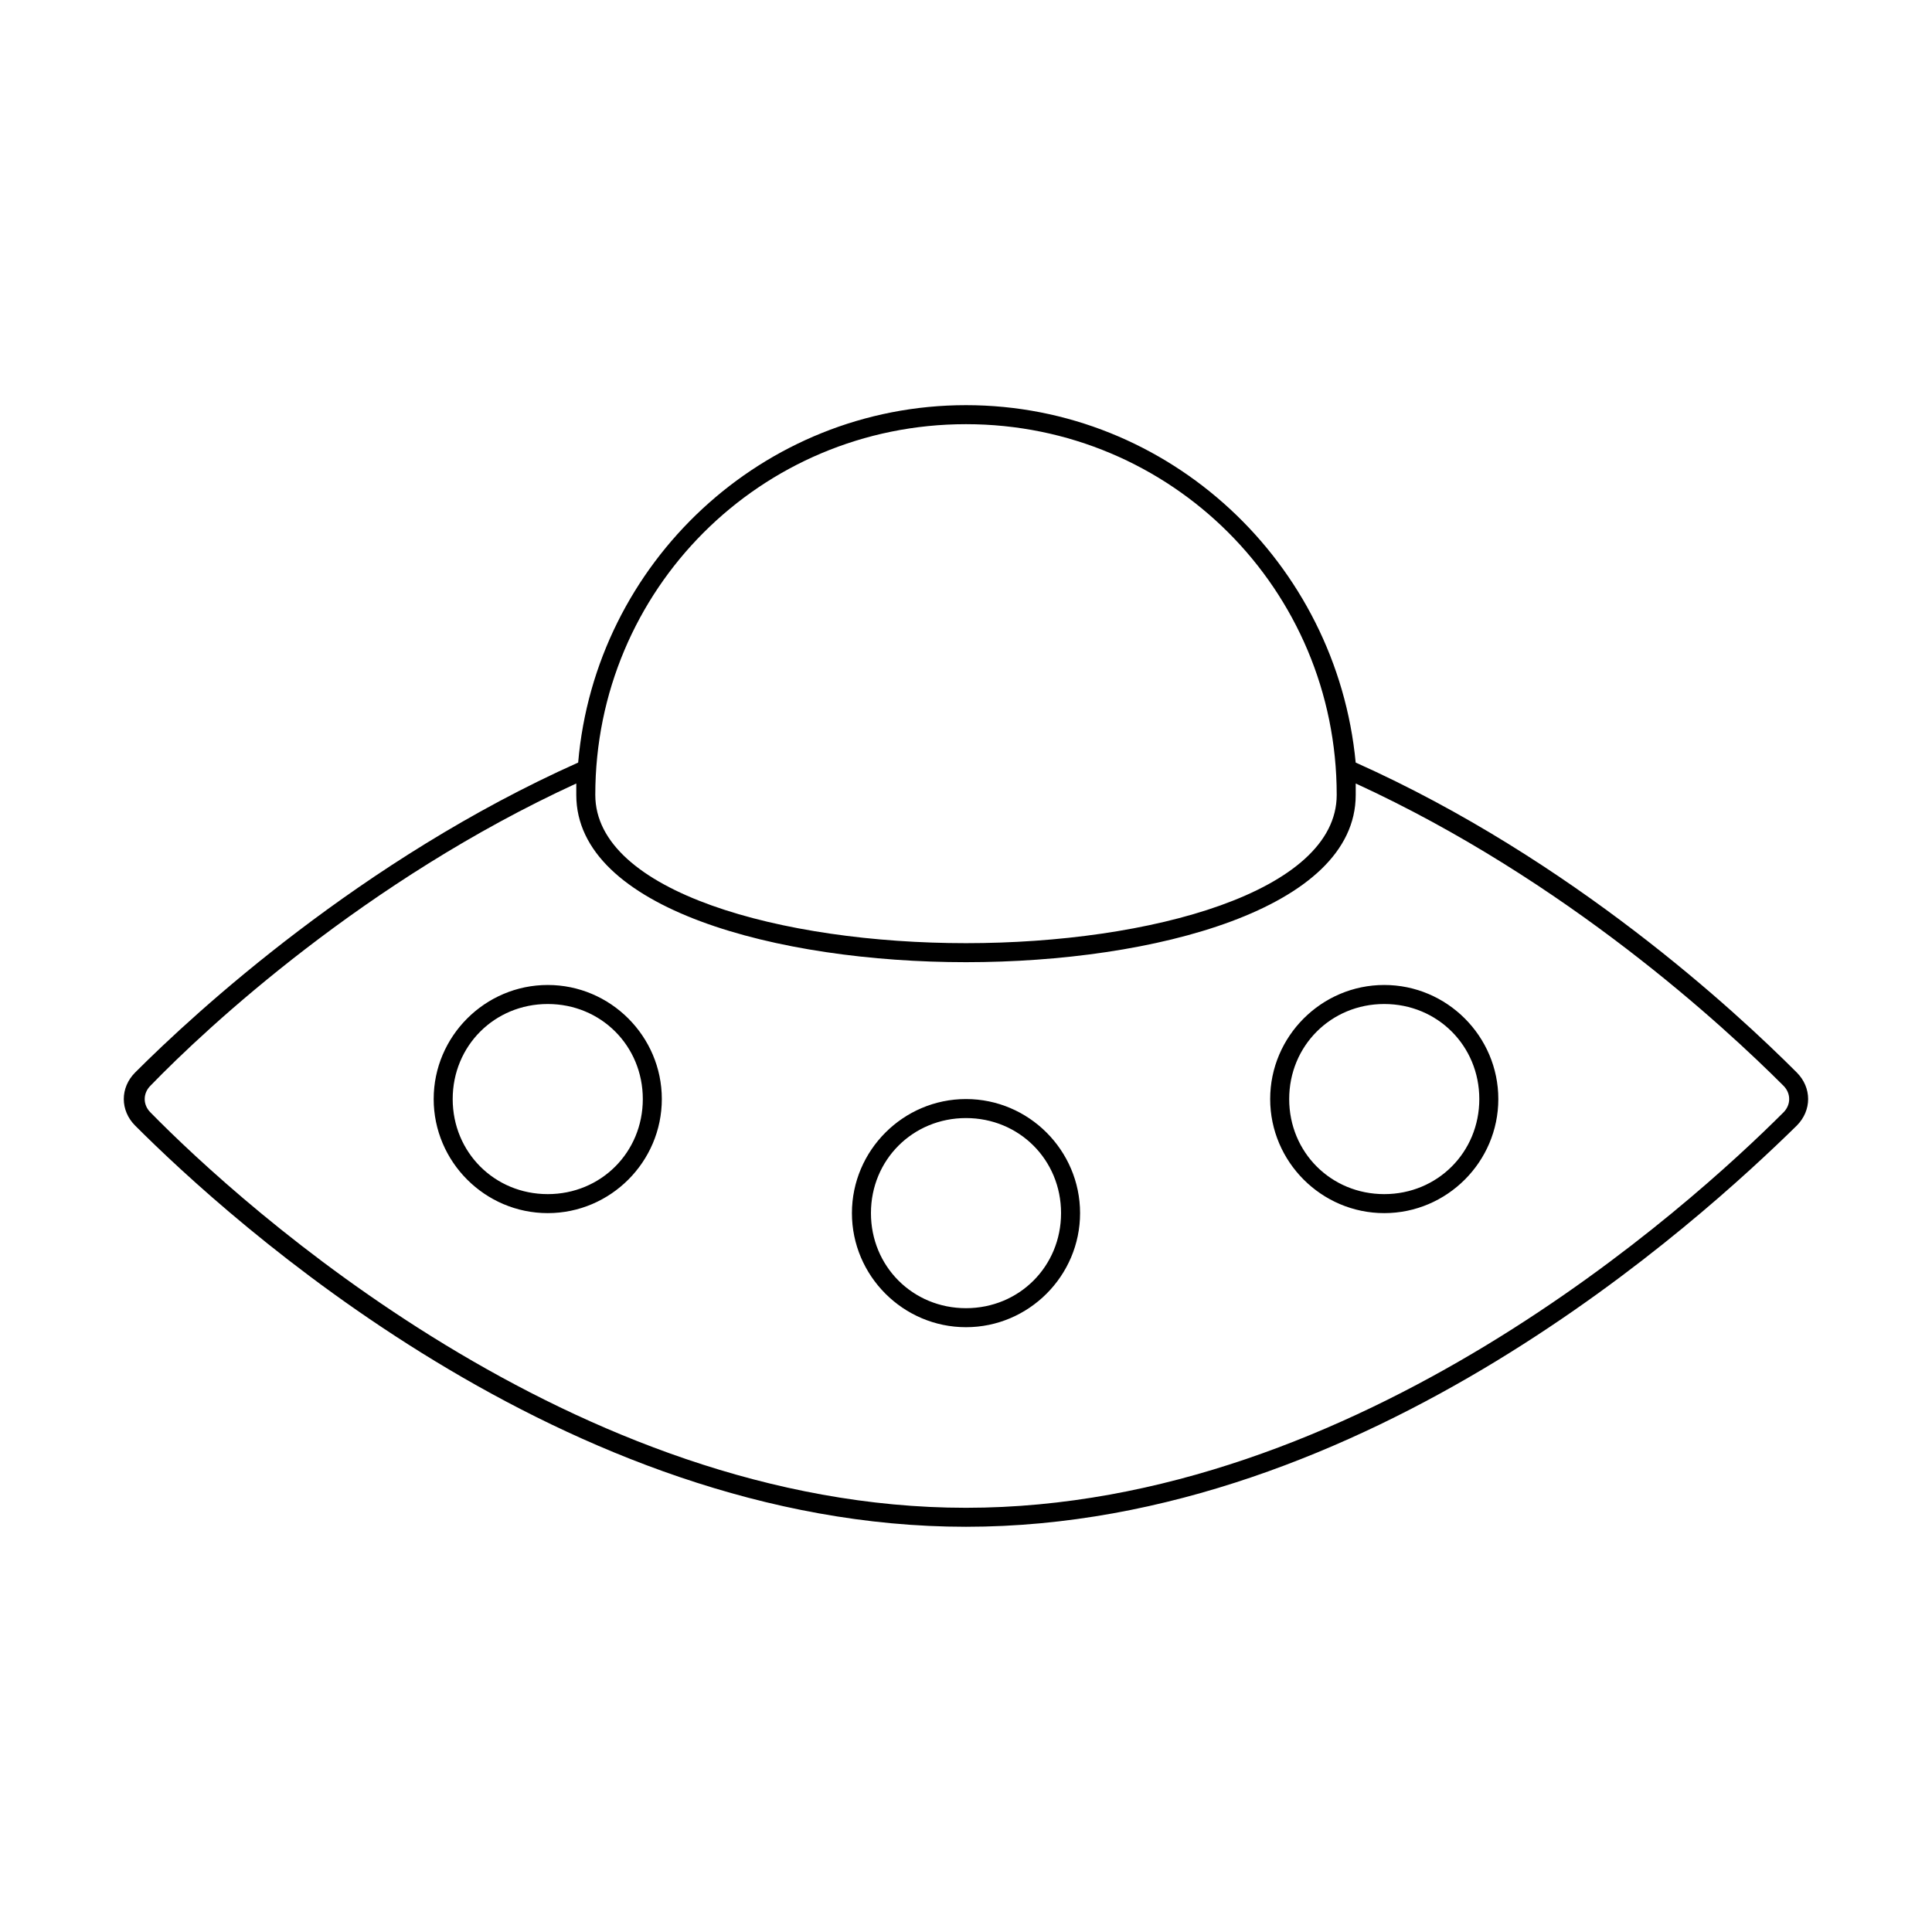
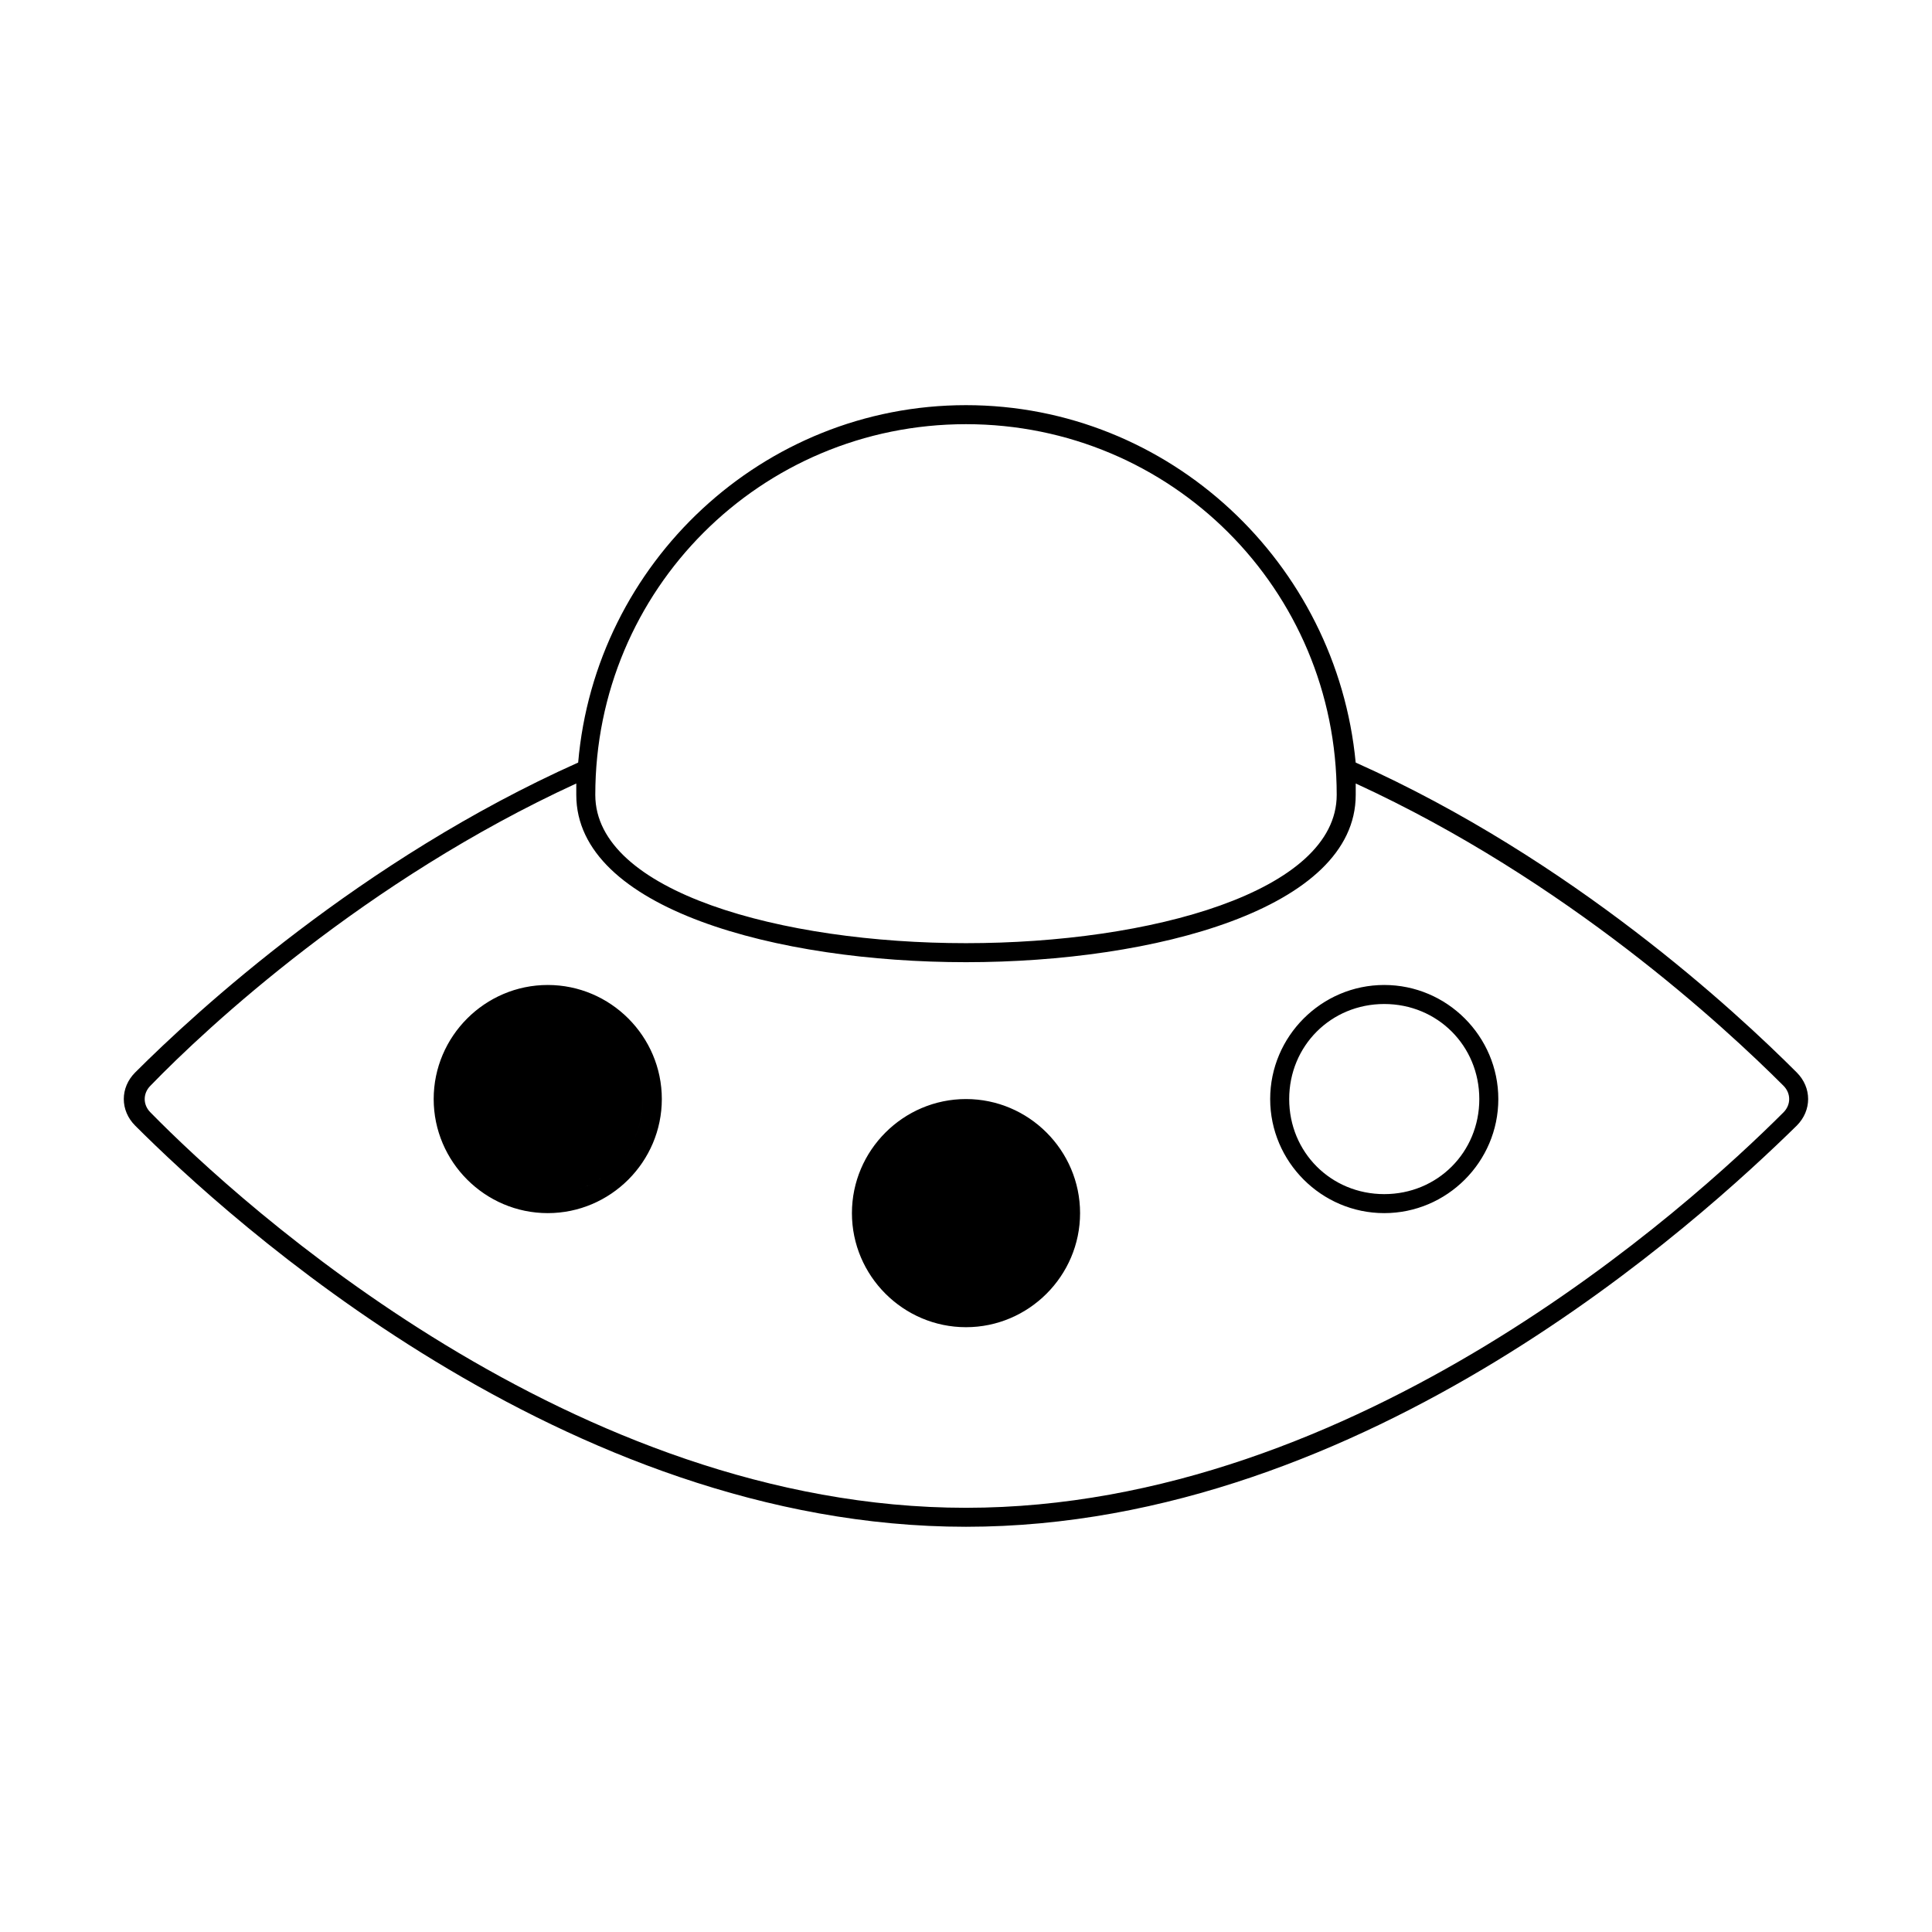
<svg xmlns="http://www.w3.org/2000/svg" fill="#000000" width="800px" height="800px" version="1.1" viewBox="144 144 512 512">
-   <path d="m296.72 351.63v3.023c0 30.23 53.402 44.336 103.28 44.336 49.875 0 103.28-14.109 103.28-44.336v-3.023c55.922 25.695 97.738 64.488 113.36 80.105 2.016 2.016 2.016 5.039 0 7.055-24.688 24.684-112.85 104.79-216.64 104.79s-191.95-80.109-216.14-104.79c-2.016-2.016-2.016-5.039 0-7.055 15.113-15.617 56.93-54.41 112.86-80.105m214.12 113.86c16.625 0 30.23-13.602 30.23-30.23 0-16.625-13.602-30.23-30.23-30.23-16.625 0-30.23 13.602-30.23 30.23 0.004 16.629 13.605 30.23 30.23 30.23m-221.68 0c16.625 0 30.23-13.602 30.23-30.23 0-16.625-13.602-30.23-30.23-30.23-16.625 0-30.23 13.602-30.23 30.23 0.004 16.629 13.605 30.23 30.23 30.23m110.84 30.23c16.625 0 30.23-13.602 30.23-30.23 0-16.625-13.602-30.23-30.23-30.23-16.625 0-30.23 13.602-30.23 30.23 0 16.629 13.602 30.23 30.23 30.23m0-244.35c-53.906 0-98.242 41.816-102.78 94.715-57.438 25.695-101.27 66-117.39 82.121-4.031 4.031-4.031 10.078 0 14.105 24.688 24.688 113.86 106.3 220.16 106.3 106.3 0 194.97-81.617 220.16-106.3 4.031-4.031 4.031-10.078 0-14.105-16.121-16.121-59.449-56.426-116.88-82.121-5.035-52.898-49.371-94.715-103.28-94.715zm0 142.58c-48.871 0-98.242-13.602-98.242-39.297 0-54.41 43.832-98.242 98.242-98.242s98.242 43.832 98.242 98.242c0 25.695-49.375 39.297-98.242 39.297zm110.84 66.504c-14.105 0-25.191-11.082-25.191-25.191 0-14.105 11.082-25.191 25.191-25.191 14.105 0 25.191 11.082 25.191 25.191 0 14.105-11.086 25.191-25.191 25.191zm-221.68 0c-14.105 0-25.191-11.082-25.191-25.191 0-14.105 11.082-25.191 25.191-25.191 14.105 0 25.191 11.082 25.191 25.191 0 14.105-11.086 25.191-25.191 25.191zm110.84 30.227c-14.105 0-25.191-11.082-25.191-25.191 0-14.105 11.082-25.191 25.191-25.191 14.105 0 25.191 11.082 25.191 25.191-0.004 14.109-11.086 25.191-25.191 25.191z" />
+   <path d="m296.72 351.63v3.023c0 30.23 53.402 44.336 103.28 44.336 49.875 0 103.28-14.109 103.28-44.336v-3.023c55.922 25.695 97.738 64.488 113.36 80.105 2.016 2.016 2.016 5.039 0 7.055-24.688 24.684-112.85 104.79-216.64 104.79s-191.95-80.109-216.14-104.79c-2.016-2.016-2.016-5.039 0-7.055 15.113-15.617 56.93-54.41 112.86-80.105m214.12 113.86c16.625 0 30.23-13.602 30.23-30.23 0-16.625-13.602-30.23-30.23-30.23-16.625 0-30.23 13.602-30.23 30.23 0.004 16.629 13.605 30.23 30.23 30.23m-221.68 0c16.625 0 30.23-13.602 30.23-30.23 0-16.625-13.602-30.23-30.23-30.23-16.625 0-30.23 13.602-30.23 30.23 0.004 16.629 13.605 30.23 30.23 30.23m110.84 30.23c16.625 0 30.23-13.602 30.23-30.23 0-16.625-13.602-30.23-30.23-30.23-16.625 0-30.23 13.602-30.23 30.23 0 16.629 13.602 30.23 30.23 30.23m0-244.35c-53.906 0-98.242 41.816-102.78 94.715-57.438 25.695-101.27 66-117.39 82.121-4.031 4.031-4.031 10.078 0 14.105 24.688 24.688 113.86 106.3 220.16 106.3 106.3 0 194.97-81.617 220.16-106.3 4.031-4.031 4.031-10.078 0-14.105-16.121-16.121-59.449-56.426-116.88-82.121-5.035-52.898-49.371-94.715-103.28-94.715zm0 142.58c-48.871 0-98.242-13.602-98.242-39.297 0-54.41 43.832-98.242 98.242-98.242s98.242 43.832 98.242 98.242c0 25.695-49.375 39.297-98.242 39.297zm110.84 66.504c-14.105 0-25.191-11.082-25.191-25.191 0-14.105 11.082-25.191 25.191-25.191 14.105 0 25.191 11.082 25.191 25.191 0 14.105-11.086 25.191-25.191 25.191zm-221.68 0c-14.105 0-25.191-11.082-25.191-25.191 0-14.105 11.082-25.191 25.191-25.191 14.105 0 25.191 11.082 25.191 25.191 0 14.105-11.086 25.191-25.191 25.191zc-14.105 0-25.191-11.082-25.191-25.191 0-14.105 11.082-25.191 25.191-25.191 14.105 0 25.191 11.082 25.191 25.191-0.004 14.109-11.086 25.191-25.191 25.191z" />
</svg>